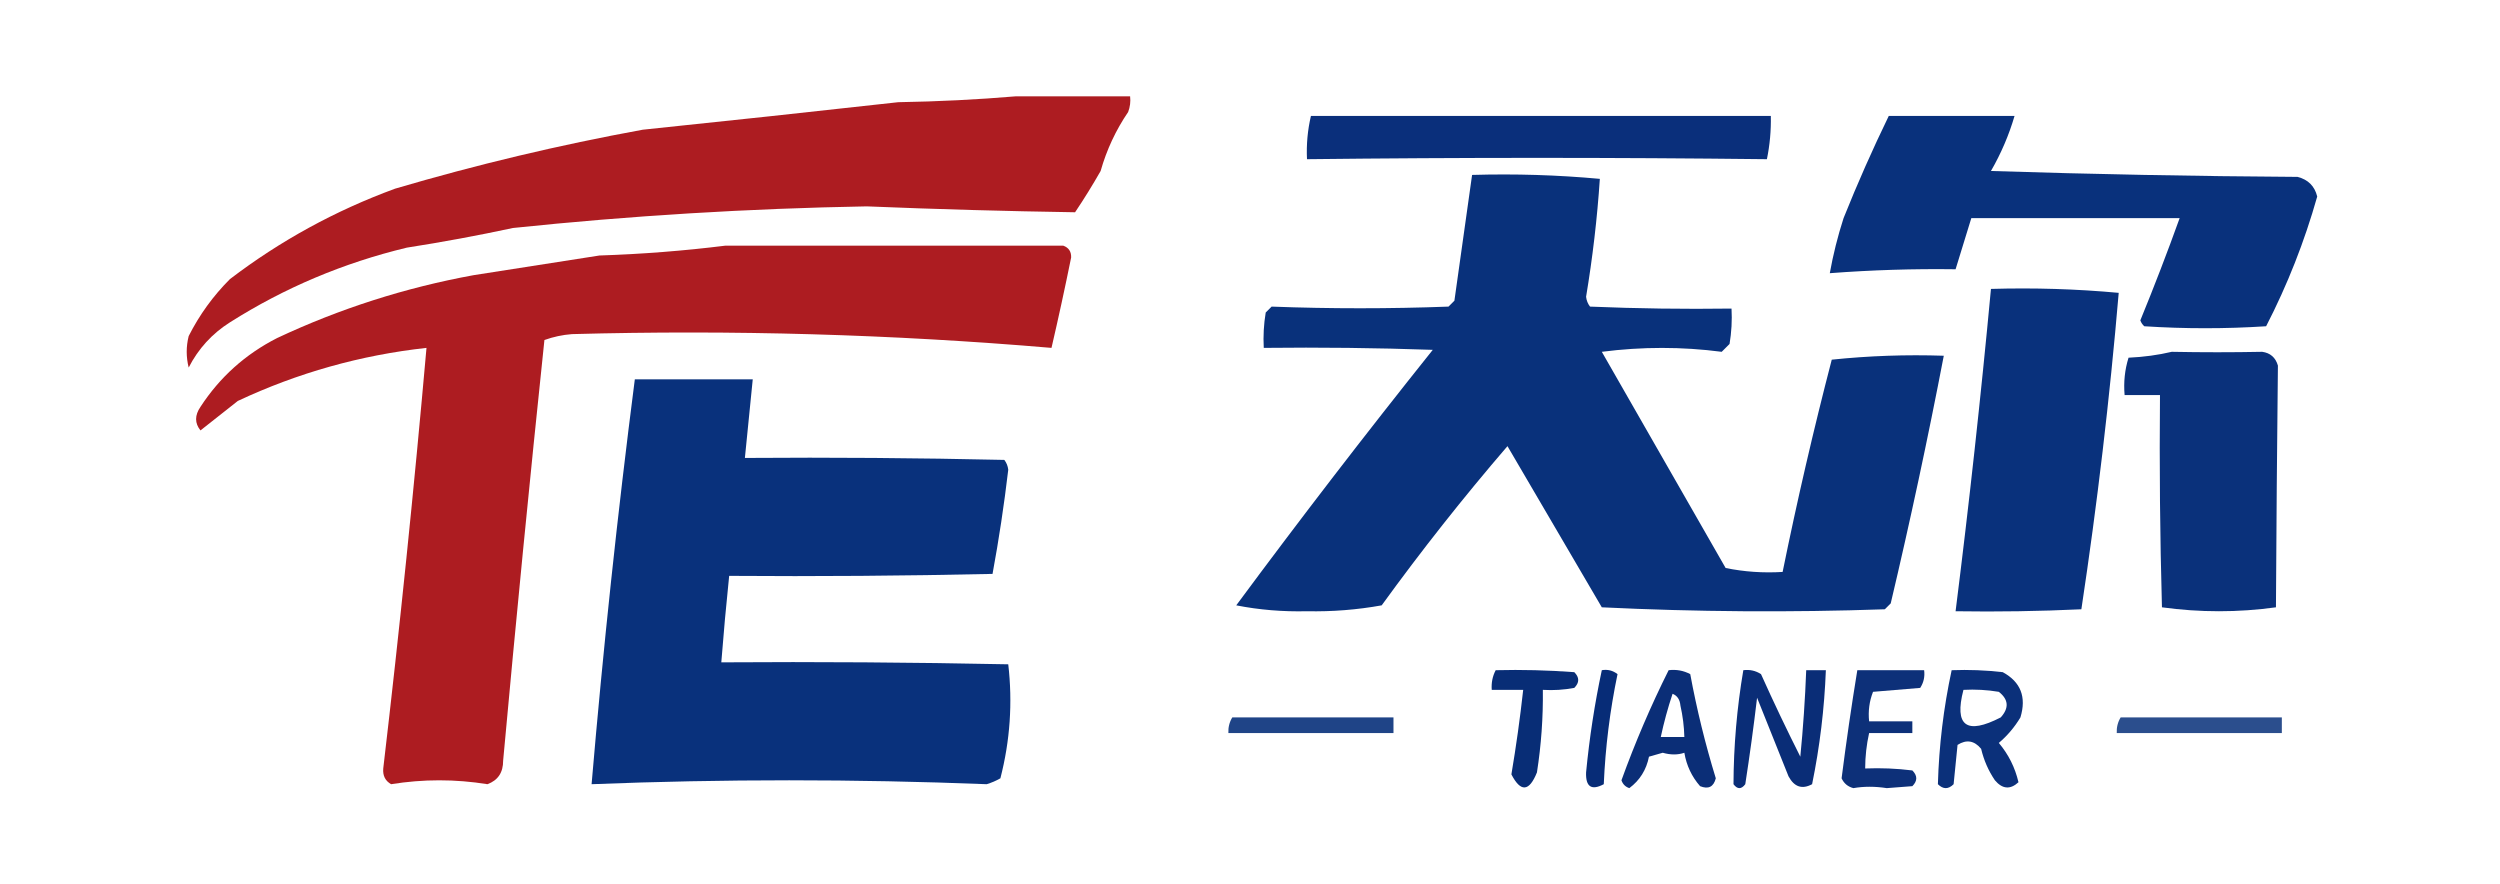
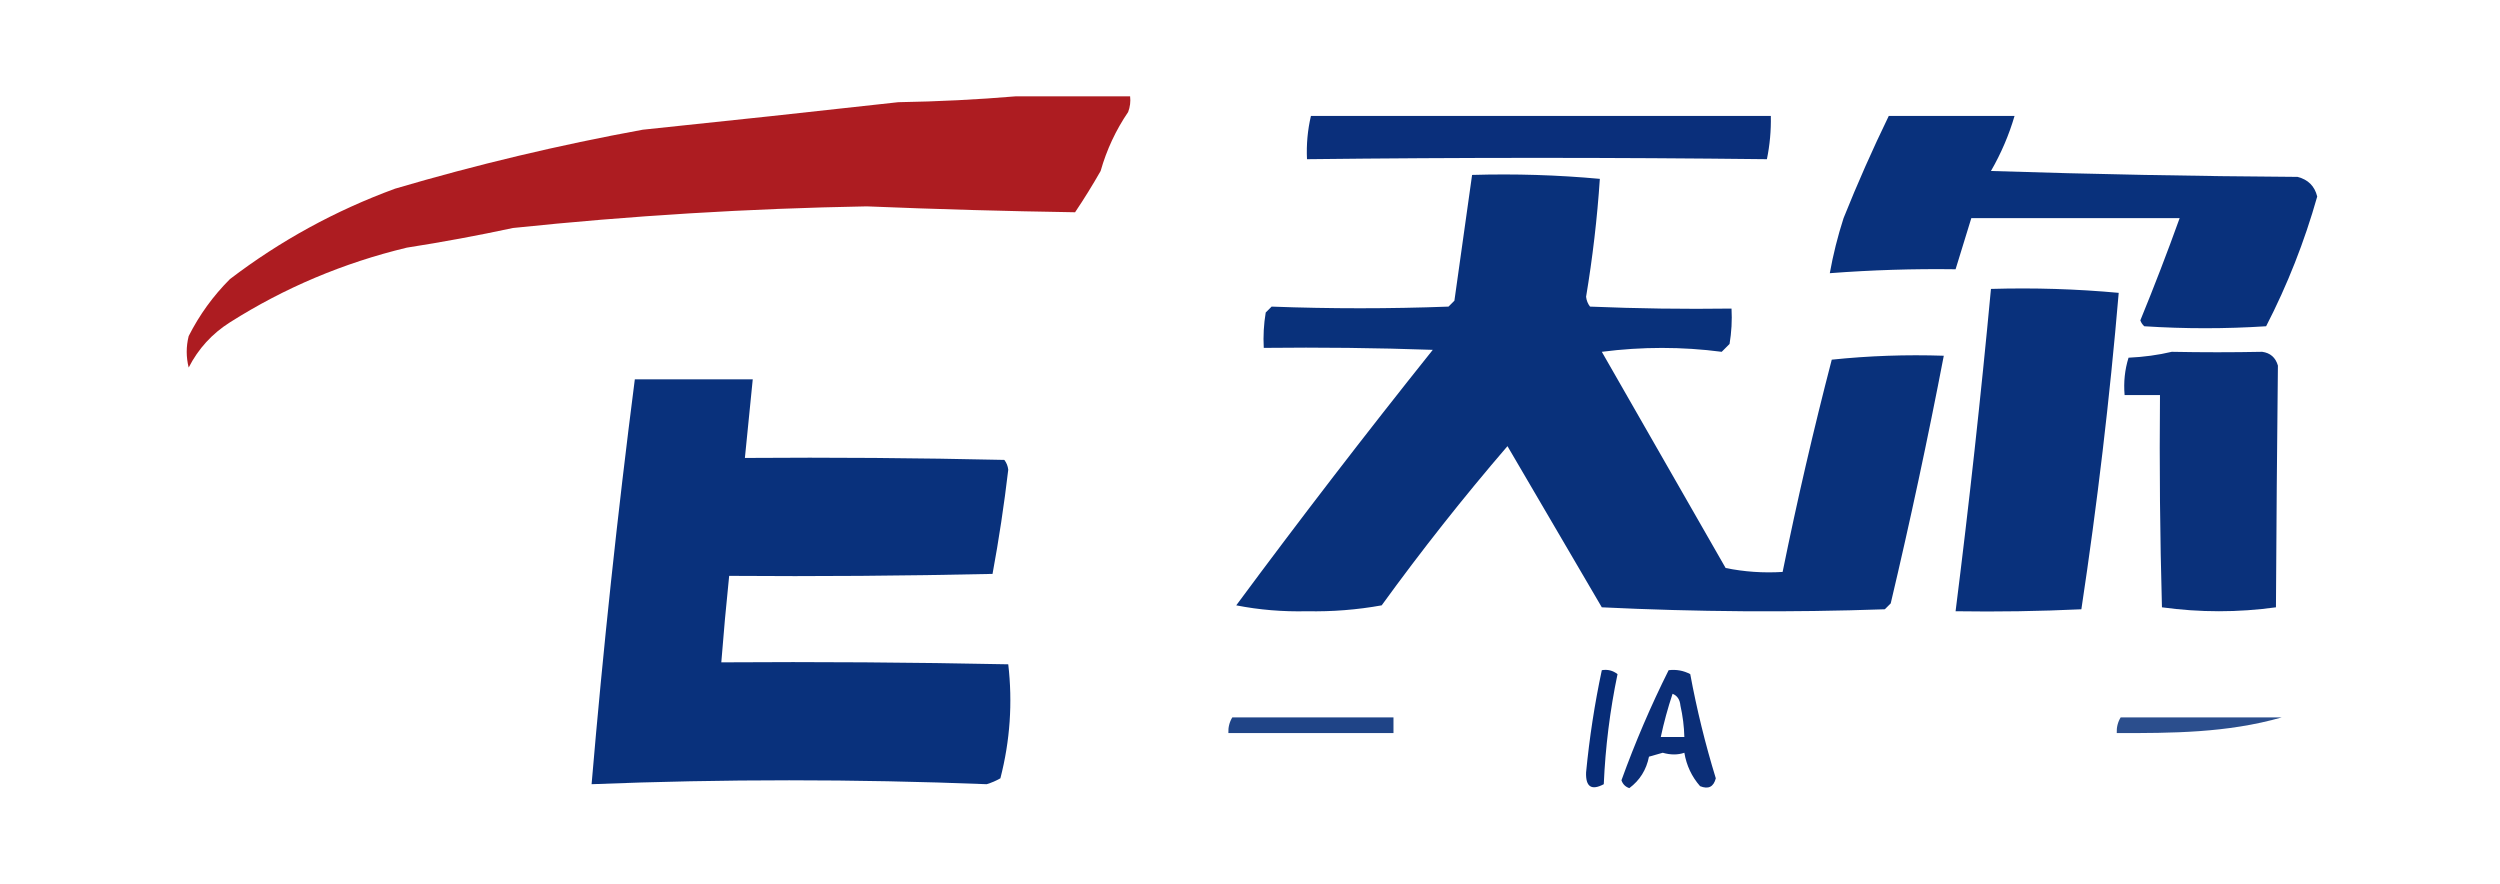
<svg xmlns="http://www.w3.org/2000/svg" version="1.1" width="636px" height="225px" style="shape-rendering:geometricPrecision; text-rendering:geometricPrecision; image-rendering:optimizeQuality; fill-rule:evenodd; clip-rule:evenodd">
  <g>
    <path style="opacity:0.995" fill="#ad1c21" d="M 258.5,24.5 C 268.167,24.5 277.833,24.5 287.5,24.5C 287.657,25.873 287.49,27.207 287,28.5C 283.863,33.108 281.53,38.108 280,43.5C 277.959,47.084 275.792,50.584 273.5,54C 255.842,53.727 238.176,53.227 220.5,52.5C 190.401,53.04 160.401,54.873 130.5,58C 121.541,59.925 112.541,61.592 103.5,63C 87.382,66.875 72.382,73.209 58.5,82C 53.95,84.883 50.45,88.716 48,93.5C 47.333,90.833 47.333,88.167 48,85.5C 50.726,80.107 54.226,75.274 58.5,71C 71.272,61.259 85.272,53.593 100.5,48C 121.207,41.896 142.207,36.896 163.5,33C 185.176,30.749 206.842,28.416 228.5,26C 238.675,25.83 248.675,25.33 258.5,24.5 Z" />
  </g>
  <g>
    <path style="opacity:0.997" fill="#09317c" d="M 480.5,29.5 C 491.167,29.5 501.833,29.5 512.5,29.5C 511.087,34.336 509.087,39.003 506.5,43.5C 532.494,44.333 558.494,44.833 584.5,45C 587.18,45.68 588.847,47.347 589.5,50C 586.247,61.493 581.914,72.493 576.5,83C 566.167,83.667 555.833,83.667 545.5,83C 545.043,82.586 544.709,82.086 544.5,81.5C 548.049,72.843 551.383,64.176 554.5,55.5C 536.833,55.5 519.167,55.5 501.5,55.5C 500.167,59.833 498.833,64.167 497.5,68.5C 486.813,68.354 476.146,68.688 465.5,69.5C 466.348,64.774 467.515,60.108 469,55.5C 472.535,46.674 476.369,38.008 480.5,29.5 Z" />
  </g>
  <g>
    <path style="opacity:1" fill="#0a2f7b" d="M 333.5,29.5 C 372.5,29.5 411.5,29.5 450.5,29.5C 450.577,33.215 450.244,36.882 449.5,40.5C 410.593,40.048 371.593,40.048 332.5,40.5C 332.323,36.766 332.656,33.099 333.5,29.5 Z" />
  </g>
  <g>
    <path style="opacity:0.999" fill="#09317b" d="M 374.5,44.5 C 385.415,44.18 396.248,44.513 407,45.5C 406.332,55.514 405.165,65.514 403.5,75.5C 403.608,76.442 403.941,77.275 404.5,78C 416.495,78.5 428.495,78.666 440.5,78.5C 440.665,81.518 440.498,84.518 440,87.5C 439.333,88.167 438.667,88.833 438,89.5C 427.894,88.182 417.728,88.182 407.5,89.5C 418.028,107.898 428.528,126.231 439,144.5C 443.737,145.469 448.57,145.803 453.5,145.5C 457.18,127.398 461.347,109.398 466,91.5C 475.417,90.515 484.917,90.182 494.5,90.5C 490.45,111.582 485.95,132.582 481,153.5C 480.5,154 480,154.5 479.5,155C 455.493,155.833 431.493,155.666 407.5,154.5C 399.491,140.828 391.491,127.161 383.5,113.5C 372.265,126.567 361.598,140.067 351.5,154C 345.27,155.127 338.937,155.627 332.5,155.5C 326.334,155.648 320.334,155.148 314.5,154C 330.683,132.127 347.349,110.46 364.5,89C 350.171,88.5 335.837,88.333 321.5,88.5C 321.335,85.482 321.502,82.482 322,79.5C 322.5,79 323,78.5 323.5,78C 338.473,78.563 353.473,78.563 368.5,78C 369,77.5 369.5,77 370,76.5C 371.505,65.784 373.005,55.117 374.5,44.5 Z" />
  </g>
  <g>
-     <path style="opacity:0.995" fill="#ad1c21" d="M 184.5,62.5 C 213.345,62.52 242.012,62.52 270.5,62.5C 271.881,63 272.547,64 272.5,65.5C 270.938,73.208 269.272,80.874 267.5,88.5C 226.907,85.049 186.24,83.882 145.5,85C 143.1,85.186 140.766,85.686 138.5,86.5C 134.758,122.109 131.258,157.776 128,193.5C 128.01,196.523 126.677,198.523 124,199.5C 115.821,198.181 107.654,198.181 99.5,199.5C 98.009,198.652 97.342,197.319 97.5,195.5C 101.681,159.874 105.347,124.207 108.5,88.5C 91.745,90.347 75.745,94.847 60.5,102C 57.333,104.5 54.167,107 51,109.5C 49.52,107.663 49.52,105.663 51,103.5C 55.921,95.948 62.421,90.115 70.5,86C 86.428,78.515 103.095,73.181 120.5,70C 131.164,68.334 141.831,66.667 152.5,65C 163.357,64.641 174.024,63.808 184.5,62.5 Z" />
-   </g>
+     </g>
  <g>
    <path style="opacity:1" fill="#09317c" d="M 506.5,73.5 C 517.415,73.18 528.248,73.513 539,74.5C 536.708,101.41 533.541,128.243 529.5,155C 518.839,155.5 508.172,155.667 497.5,155.5C 500.939,128.205 503.939,100.872 506.5,73.5 Z" />
  </g>
  <g>
    <path style="opacity:1" fill="#0a317b" d="M 552.5,89.5 C 560.268,89.651 567.935,89.651 575.5,89.5C 577.569,89.785 578.902,90.952 579.5,93C 579.278,113.426 579.111,133.926 579,154.5C 569.333,155.833 559.667,155.833 550,154.5C 549.5,136.503 549.333,118.503 549.5,100.5C 546.5,100.5 543.5,100.5 540.5,100.5C 540.216,97.223 540.549,94.057 541.5,91C 545.356,90.823 549.023,90.323 552.5,89.5 Z" />
  </g>
  <g>
    <path style="opacity:1" fill="#09317c" d="M 161.5,96.5 C 171.5,96.5 181.5,96.5 191.5,96.5C 190.833,103.167 190.167,109.833 189.5,116.5C 211.503,116.333 233.503,116.5 255.5,117C 256.059,117.725 256.392,118.558 256.5,119.5C 255.449,128.417 254.116,137.251 252.5,146C 230.169,146.5 207.836,146.667 185.5,146.5C 184.739,153.824 184.073,161.158 183.5,168.5C 207.836,168.333 232.169,168.5 256.5,169C 257.633,178.753 256.967,188.42 254.5,198C 253.391,198.638 252.225,199.138 251,199.5C 217.5,198.177 184,198.177 150.5,199.5C 153.427,165.082 157.094,130.748 161.5,96.5 Z" />
  </g>
  <g>
-     <path style="opacity:1" fill="#082d76" d="M 380.5,170.5 C 387.175,170.334 393.842,170.5 400.5,171C 401.833,172.333 401.833,173.667 400.5,175C 397.854,175.497 395.187,175.664 392.5,175.5C 392.587,182.54 392.087,189.54 391,196.5C 389.027,201.425 386.86,201.592 384.5,197C 385.705,189.861 386.705,182.694 387.5,175.5C 384.833,175.5 382.167,175.5 379.5,175.5C 379.366,173.708 379.699,172.042 380.5,170.5 Z" />
-   </g>
+     </g>
  <g>
    <path style="opacity:1" fill="#0b2e77" d="M 424.5,170.5 C 426.467,170.261 428.301,170.594 430,171.5C 431.659,180.46 433.825,189.294 436.5,198C 435.941,200.188 434.607,200.854 432.5,200C 430.374,197.567 429.041,194.734 428.5,191.5C 426.84,192.073 425.006,192.073 423,191.5C 421.833,191.833 420.667,192.167 419.5,192.5C 418.833,195.844 417.166,198.511 414.5,200.5C 413.5,200.167 412.833,199.5 412.5,198.5C 415.976,188.888 419.976,179.555 424.5,170.5 Z M 425.5,176.5 C 426.693,176.97 427.36,177.97 427.5,179.5C 428.095,182.14 428.428,184.807 428.5,187.5C 426.5,187.5 424.5,187.5 422.5,187.5C 423.297,183.777 424.297,180.11 425.5,176.5 Z" />
  </g>
  <g>
-     <path style="opacity:0.981" fill="#082d78" d="M 496.5,170.5 C 500.846,170.334 505.179,170.501 509.5,171C 514.07,173.483 515.57,177.317 514,182.5C 512.518,184.98 510.685,187.147 508.5,189C 510.963,191.925 512.629,195.259 513.5,199C 511.407,200.927 509.407,200.76 507.5,198.5C 505.855,196.075 504.689,193.408 504,190.5C 502.267,188.398 500.267,188.065 498,189.5C 497.667,192.833 497.333,196.167 497,199.5C 495.667,200.833 494.333,200.833 493,199.5C 493.278,189.719 494.445,180.052 496.5,170.5 Z M 499.5,175.5 C 502.518,175.335 505.518,175.502 508.5,176C 510.978,177.938 511.145,180.105 509,182.5C 500.273,187.018 497.106,184.684 499.5,175.5 Z" />
-   </g>
+     </g>
  <g>
    <path style="opacity:0.906" fill="#08317b" d="M 313.5,182.5 C 327.167,182.5 340.833,182.5 354.5,182.5C 354.5,183.833 354.5,185.167 354.5,186.5C 340.5,186.5 326.5,186.5 312.5,186.5C 312.433,185.041 312.766,183.708 313.5,182.5 Z" />
  </g>
  <g>
-     <path style="opacity:0.859" fill="#09317a" d="M 539.5,182.5 C 553.167,182.5 566.833,182.5 580.5,182.5C 580.5,183.833 580.5,185.167 580.5,186.5C 566.5,186.5 552.5,186.5 538.5,186.5C 538.433,185.041 538.766,183.708 539.5,182.5 Z" />
+     <path style="opacity:0.859" fill="#09317a" d="M 539.5,182.5 C 553.167,182.5 566.833,182.5 580.5,182.5C 566.5,186.5 552.5,186.5 538.5,186.5C 538.433,185.041 538.766,183.708 539.5,182.5 Z" />
  </g>
  <g>
    <path style="opacity:1" fill="#072c77" d="M 407.5,170.5 C 408.978,170.238 410.311,170.571 411.5,171.5C 409.575,180.721 408.408,190.054 408,199.5C 404.869,201.166 403.369,200.166 403.5,196.5C 404.347,187.711 405.681,179.044 407.5,170.5 Z" />
  </g>
  <g>
-     <path style="opacity:1" fill="#0a2d77" d="M 443.5,170.5 C 445.144,170.286 446.644,170.62 448,171.5C 451.186,178.594 454.519,185.594 458,192.5C 458.721,185.177 459.221,177.844 459.5,170.5C 461.167,170.5 462.833,170.5 464.5,170.5C 464.124,180.263 462.957,189.93 461,199.5C 458.46,200.876 456.46,200.21 455,197.5C 452.327,190.823 449.661,184.157 447,177.5C 446.131,184.855 445.131,192.188 444,199.5C 443,200.833 442,200.833 441,199.5C 441.04,189.767 441.873,180.101 443.5,170.5 Z" />
-   </g>
+     </g>
  <g>
-     <path style="opacity:1" fill="#0d3079" d="M 472.5,170.5 C 478.167,170.5 483.833,170.5 489.5,170.5C 489.714,172.144 489.38,173.644 488.5,175C 484.5,175.333 480.5,175.667 476.5,176C 475.565,178.381 475.232,180.881 475.5,183.5C 479.167,183.5 482.833,183.5 486.5,183.5C 486.5,184.5 486.5,185.5 486.5,186.5C 482.833,186.5 479.167,186.5 475.5,186.5C 474.841,189.455 474.508,192.455 474.5,195.5C 478.514,195.334 482.514,195.501 486.5,196C 487.833,197.333 487.833,198.667 486.5,200C 484.333,200.167 482.167,200.333 480,200.5C 476.991,200.037 474.157,200.037 471.5,200.5C 470.098,200.135 469.098,199.301 468.5,198C 469.673,188.799 471.006,179.632 472.5,170.5 Z" />
-   </g>
+     </g>
</svg>